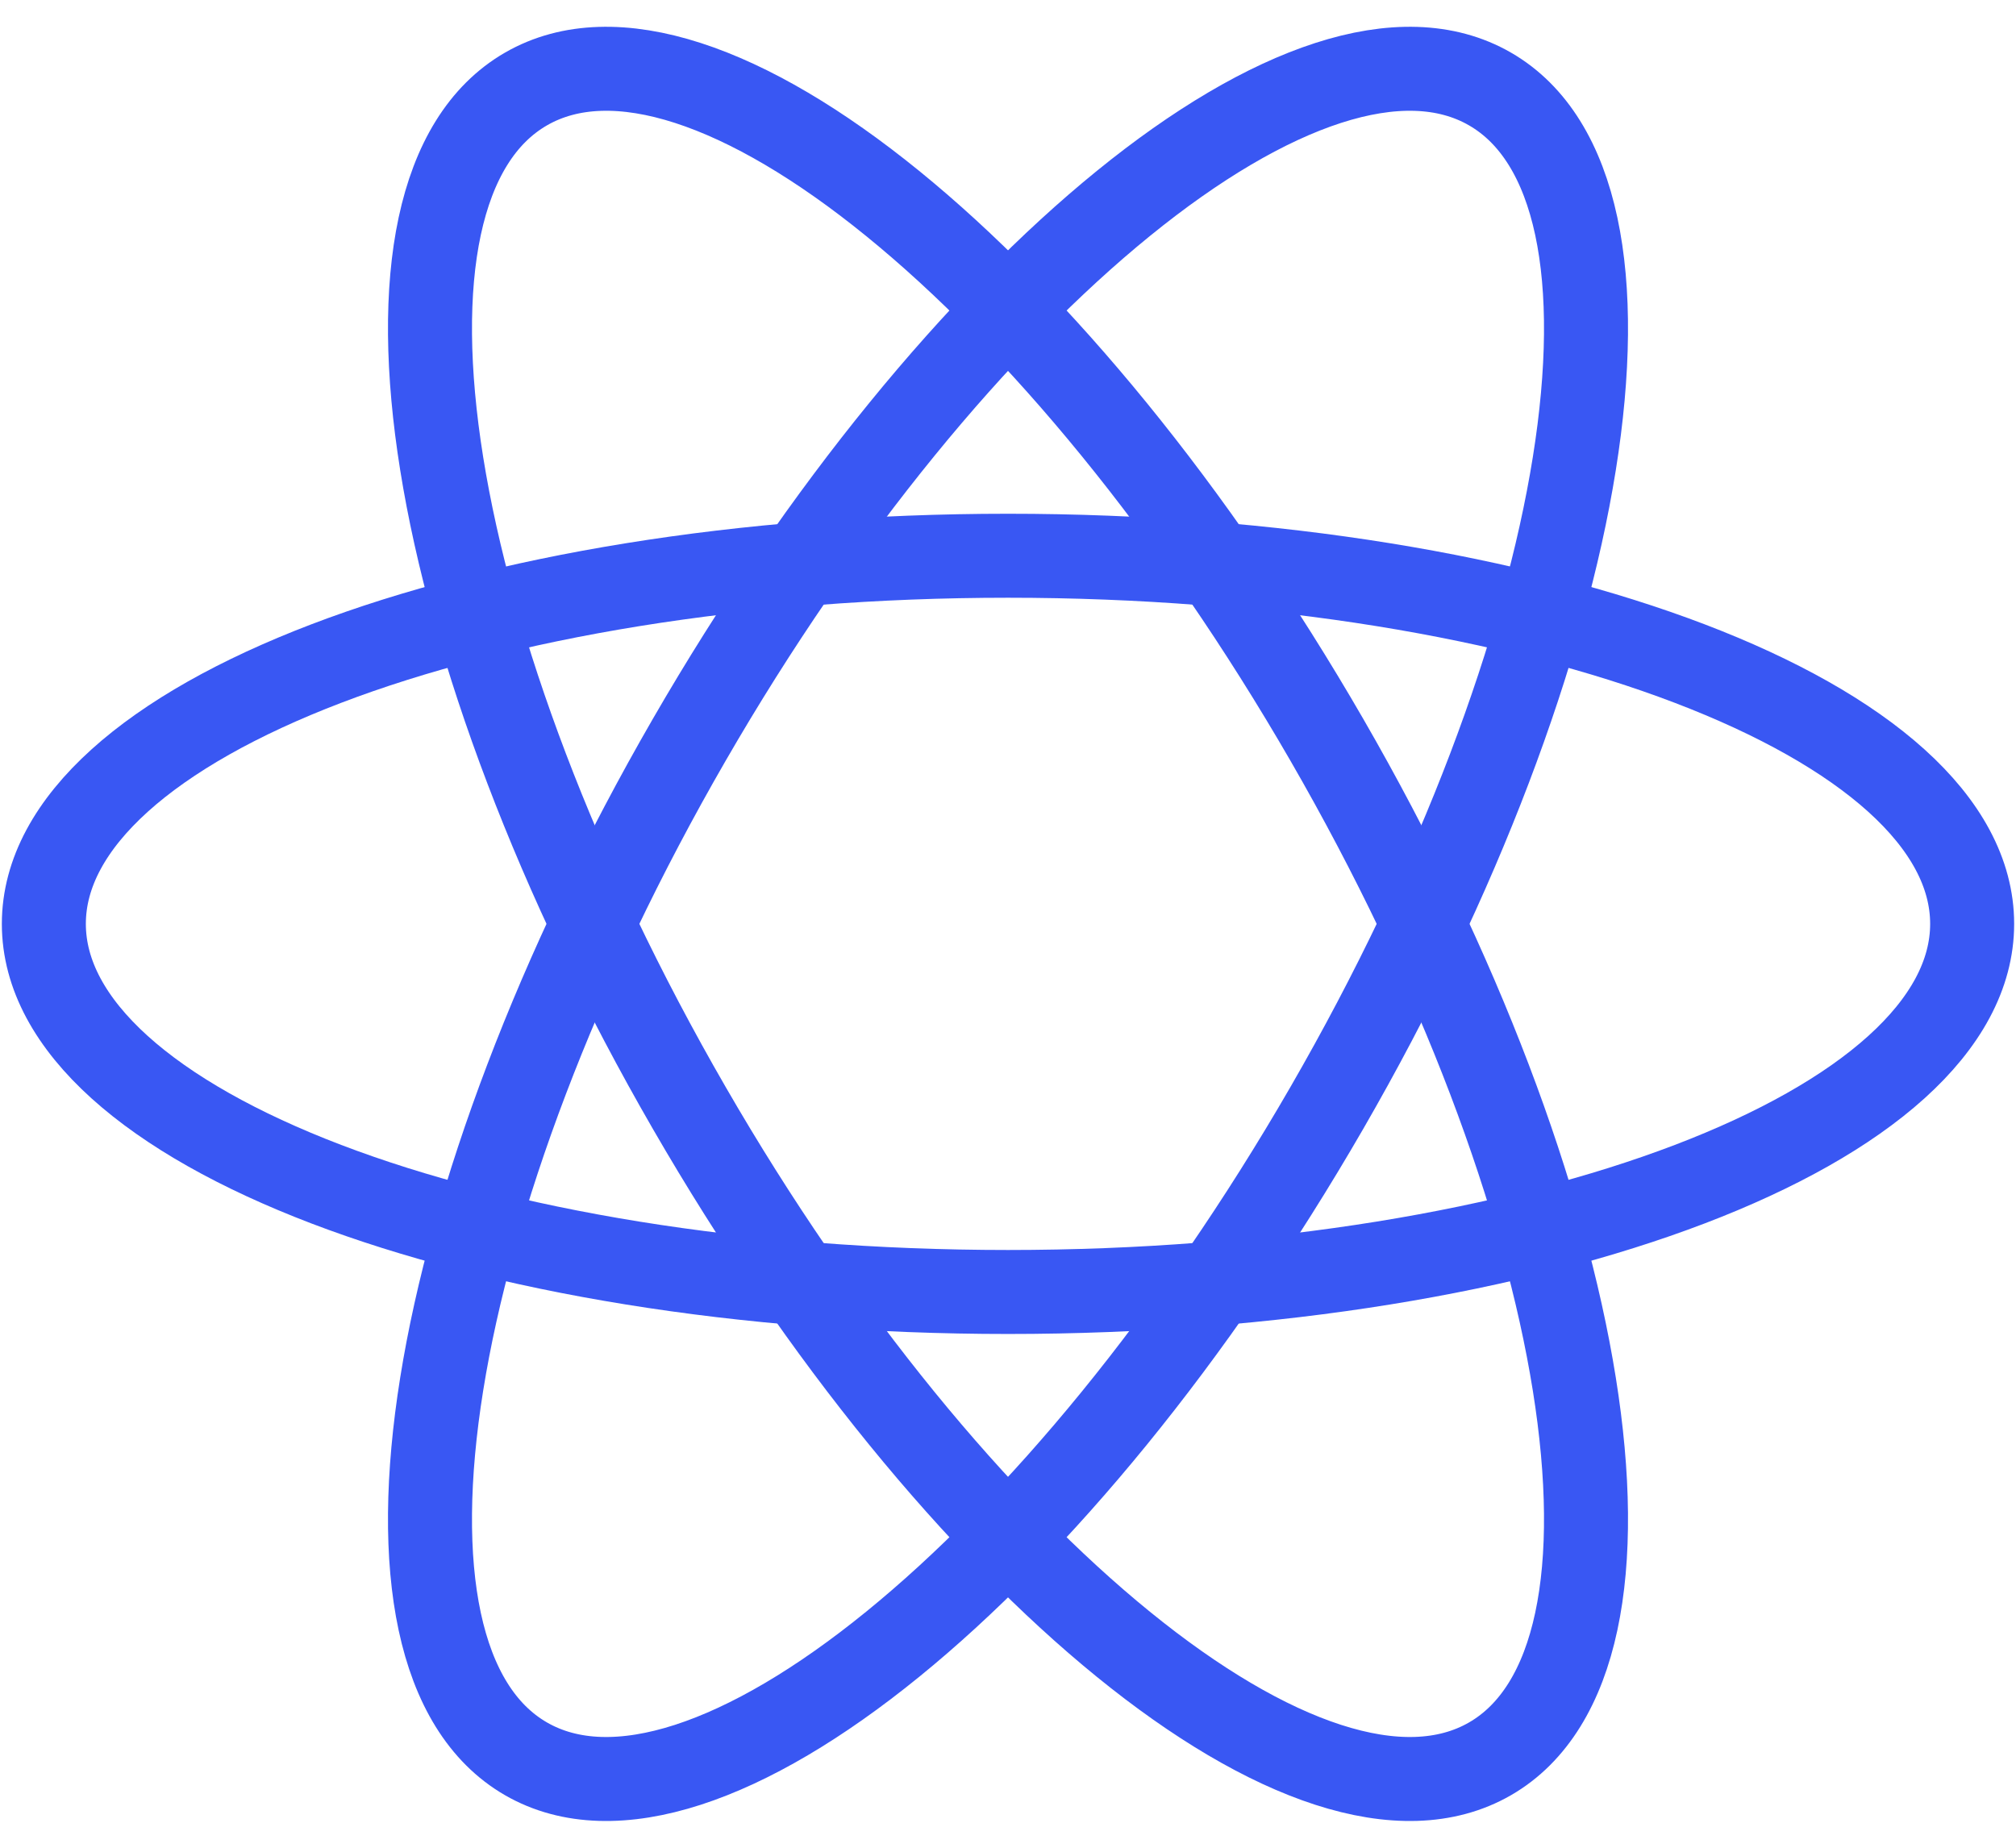
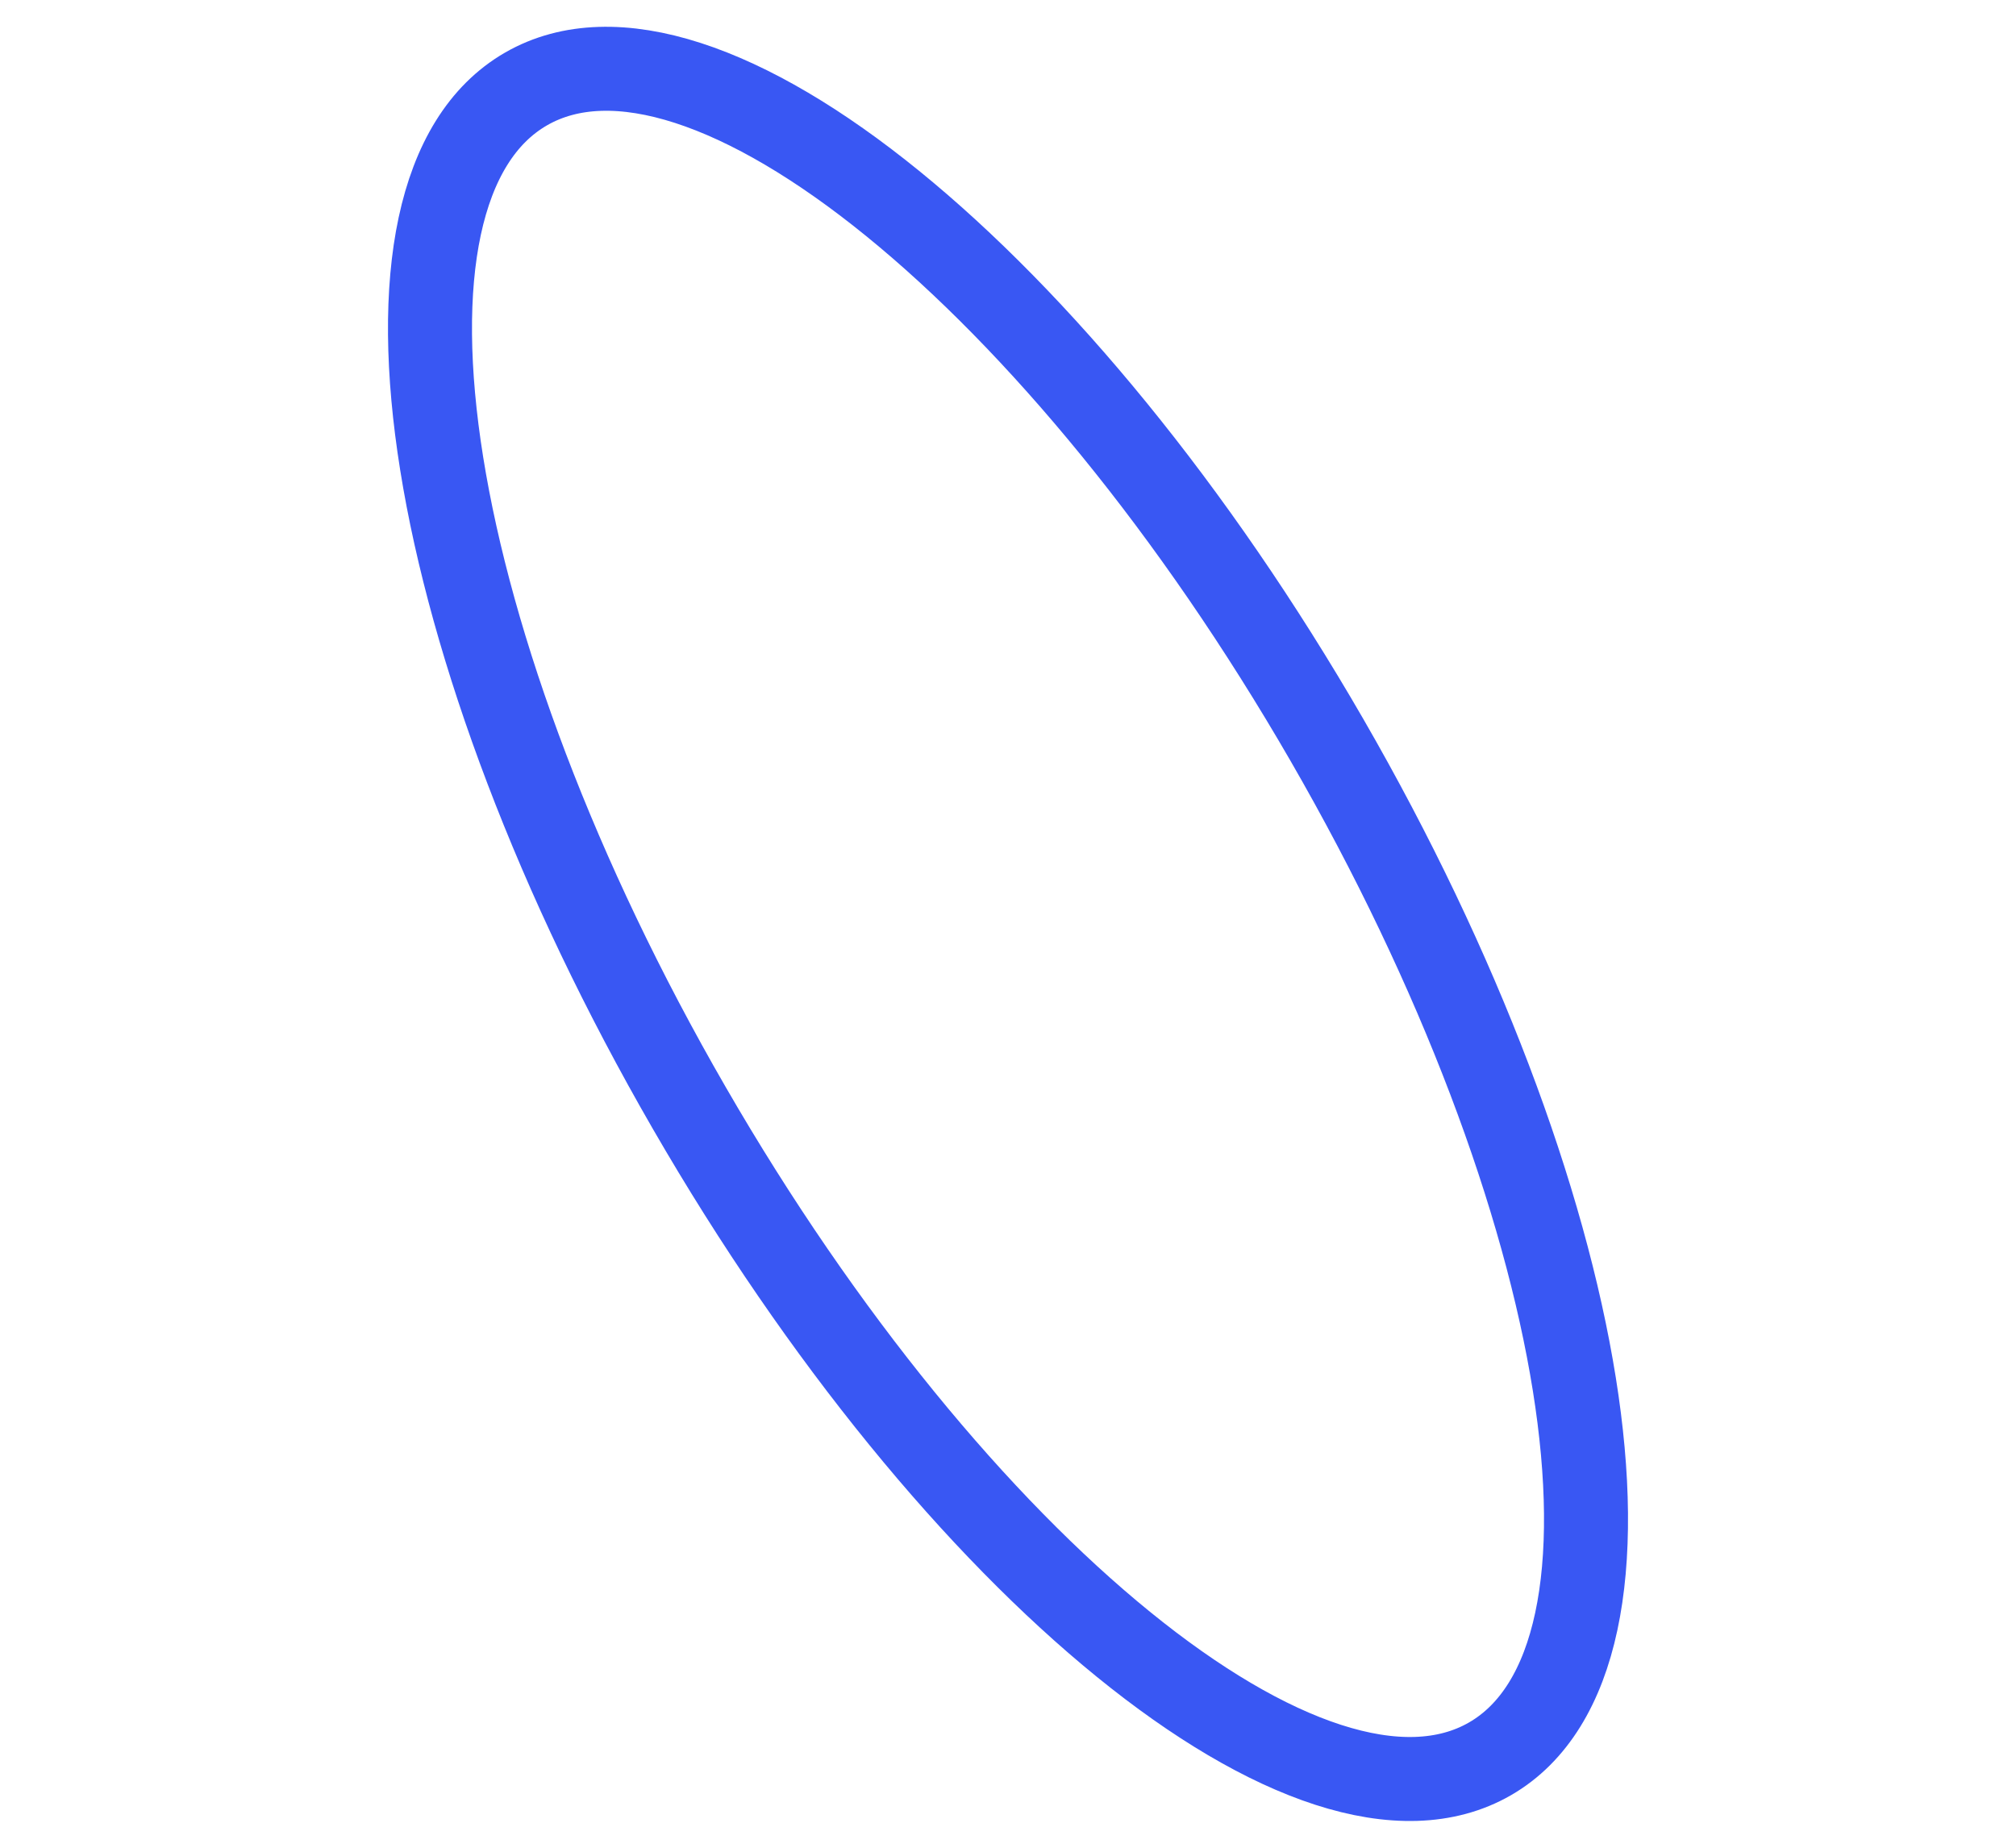
<svg xmlns="http://www.w3.org/2000/svg" width="24" height="22" viewBox="0 0 24 22" fill="none">
-   <path d="M12 15.383C18.339 15.383 23.478 13.421 23.478 11C23.478 8.58 18.339 6.617 12 6.617C5.661 6.617 0.522 8.58 0.522 11C0.522 13.421 5.661 15.383 12 15.383Z" stroke="#3957F3" />
  <path d="M8.205 13.191C11.374 18.681 15.643 22.151 17.739 20.941C19.835 19.73 18.965 14.299 15.796 8.809C12.626 3.319 8.357 -0.151 6.261 1.06C4.165 2.27 5.035 7.701 8.205 13.191Z" stroke="#3957F3" />
-   <path d="M8.205 8.809C5.035 14.299 4.165 19.73 6.261 20.941C8.357 22.151 12.626 18.681 15.796 13.191C18.965 7.701 19.835 2.27 17.739 1.06C15.643 -0.151 11.374 3.319 8.205 8.809Z" stroke="#3957F3" />
</svg>